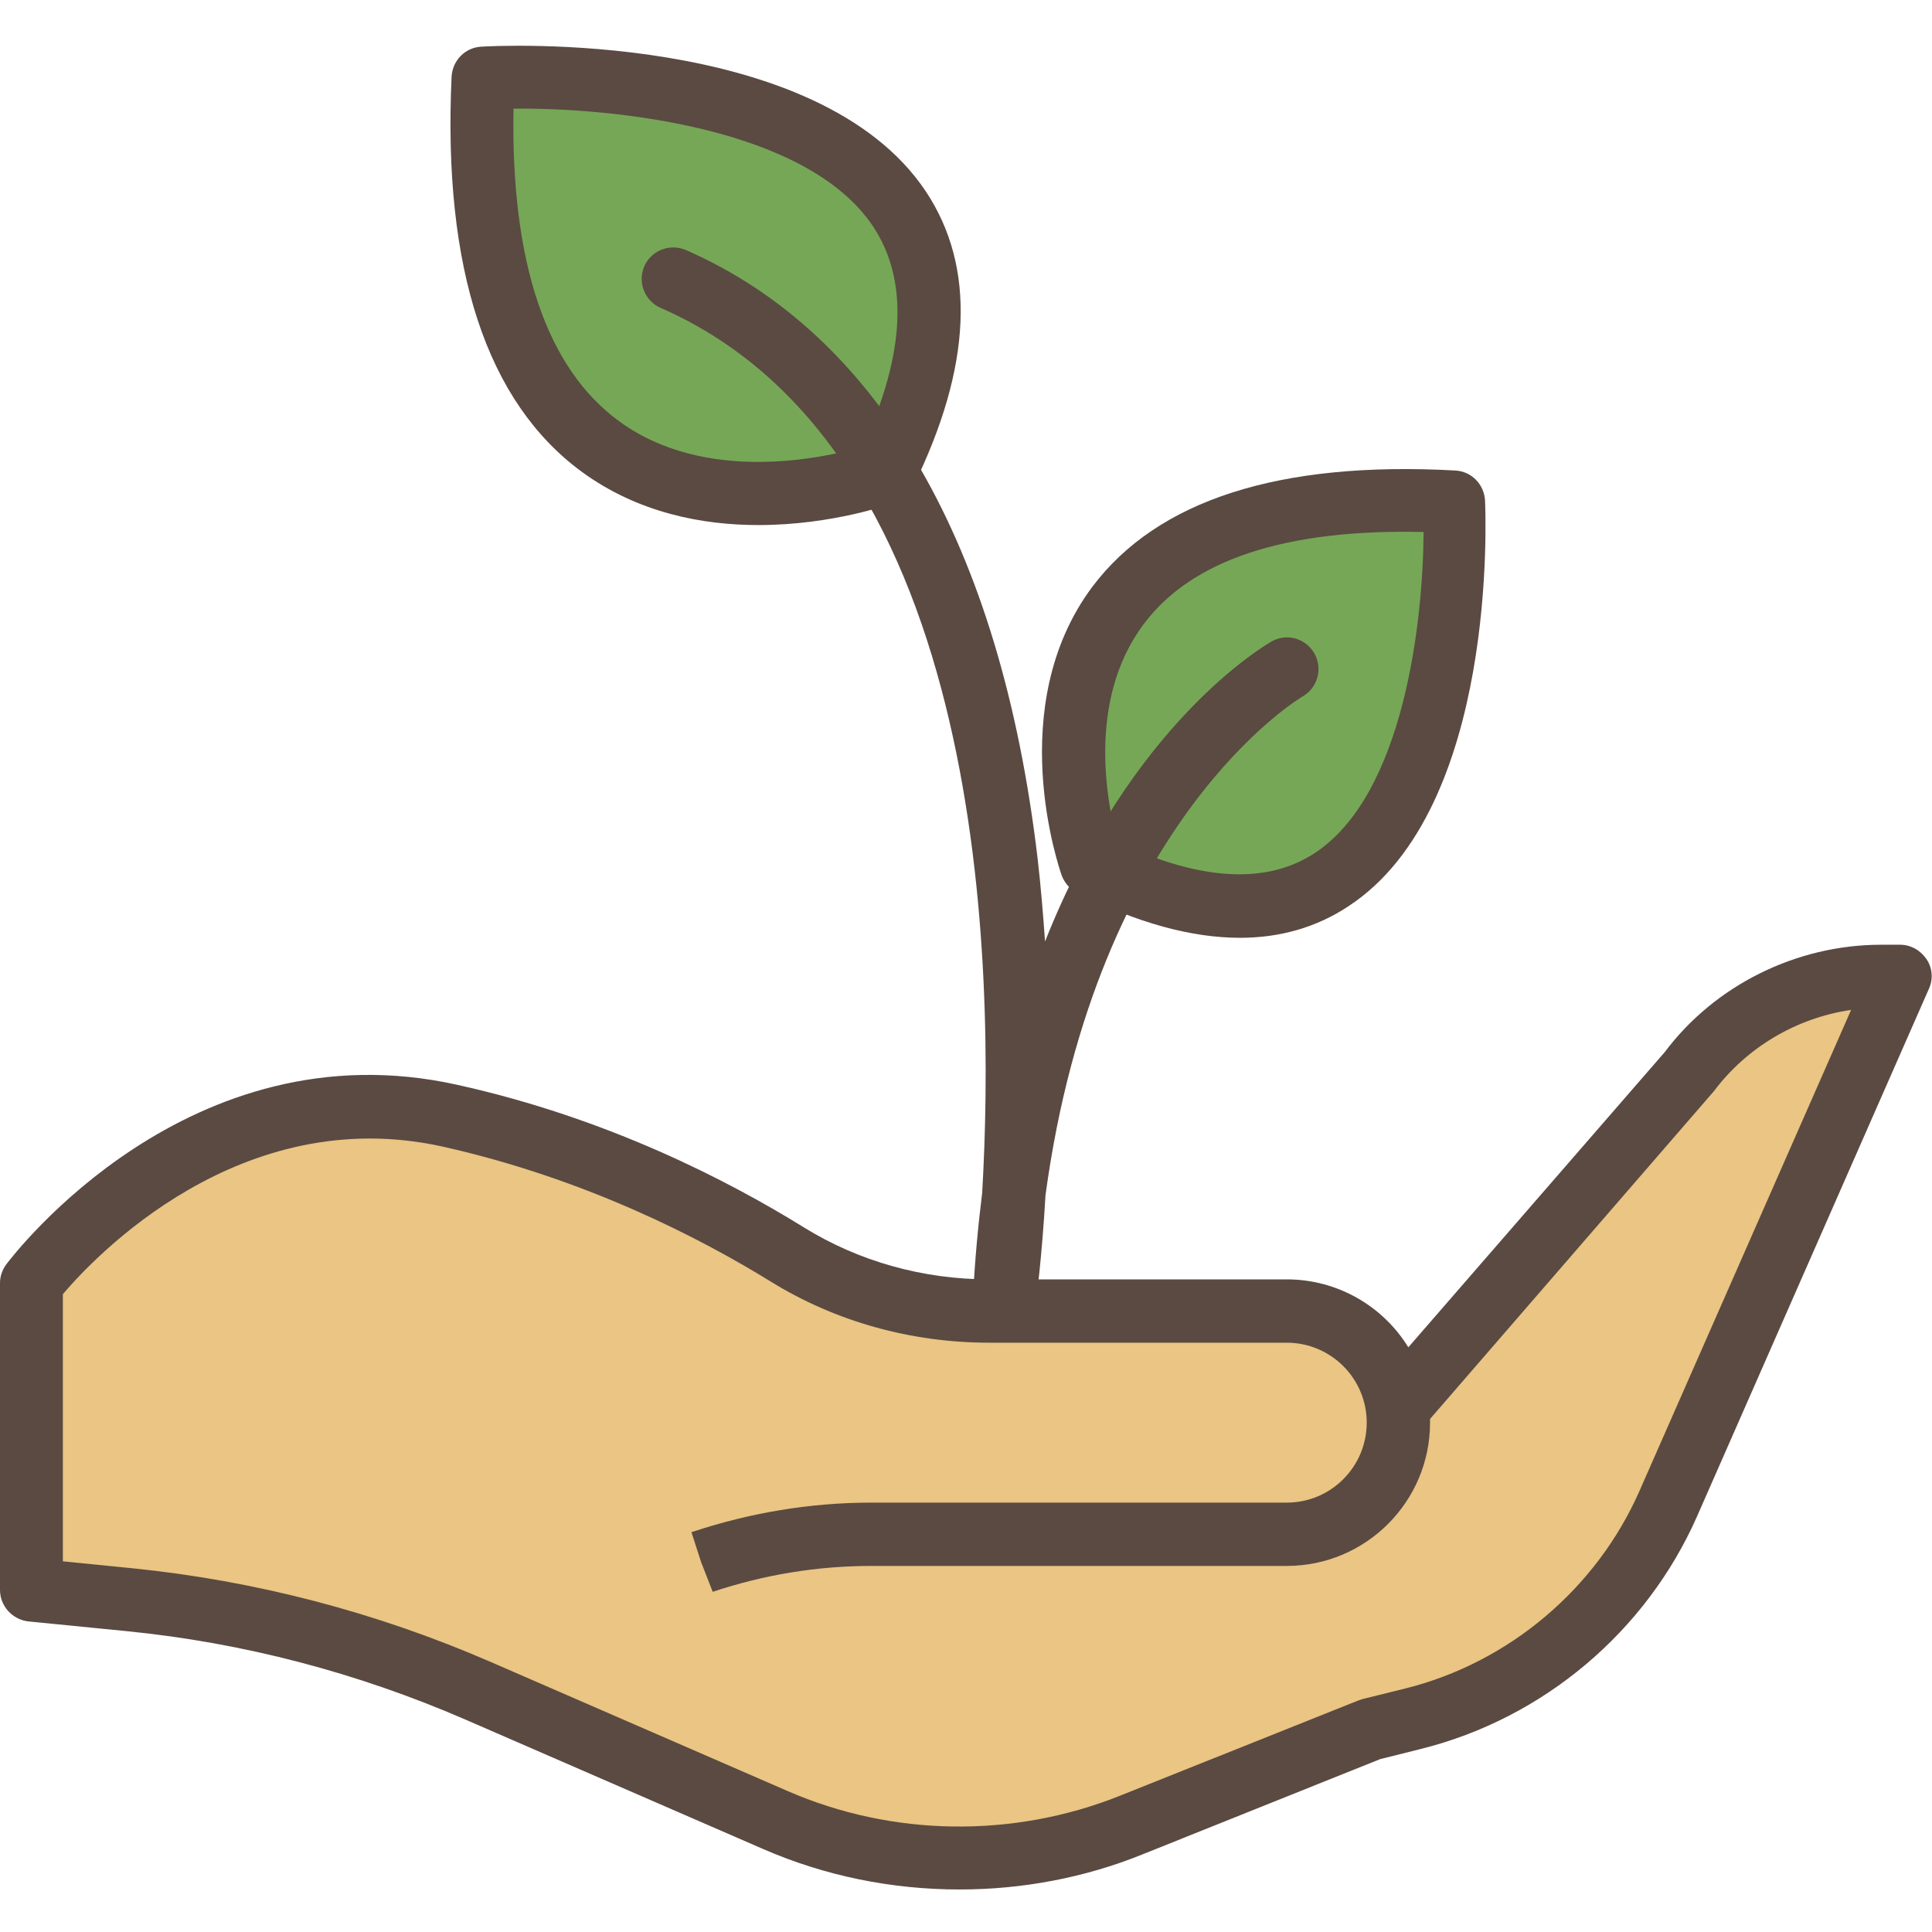
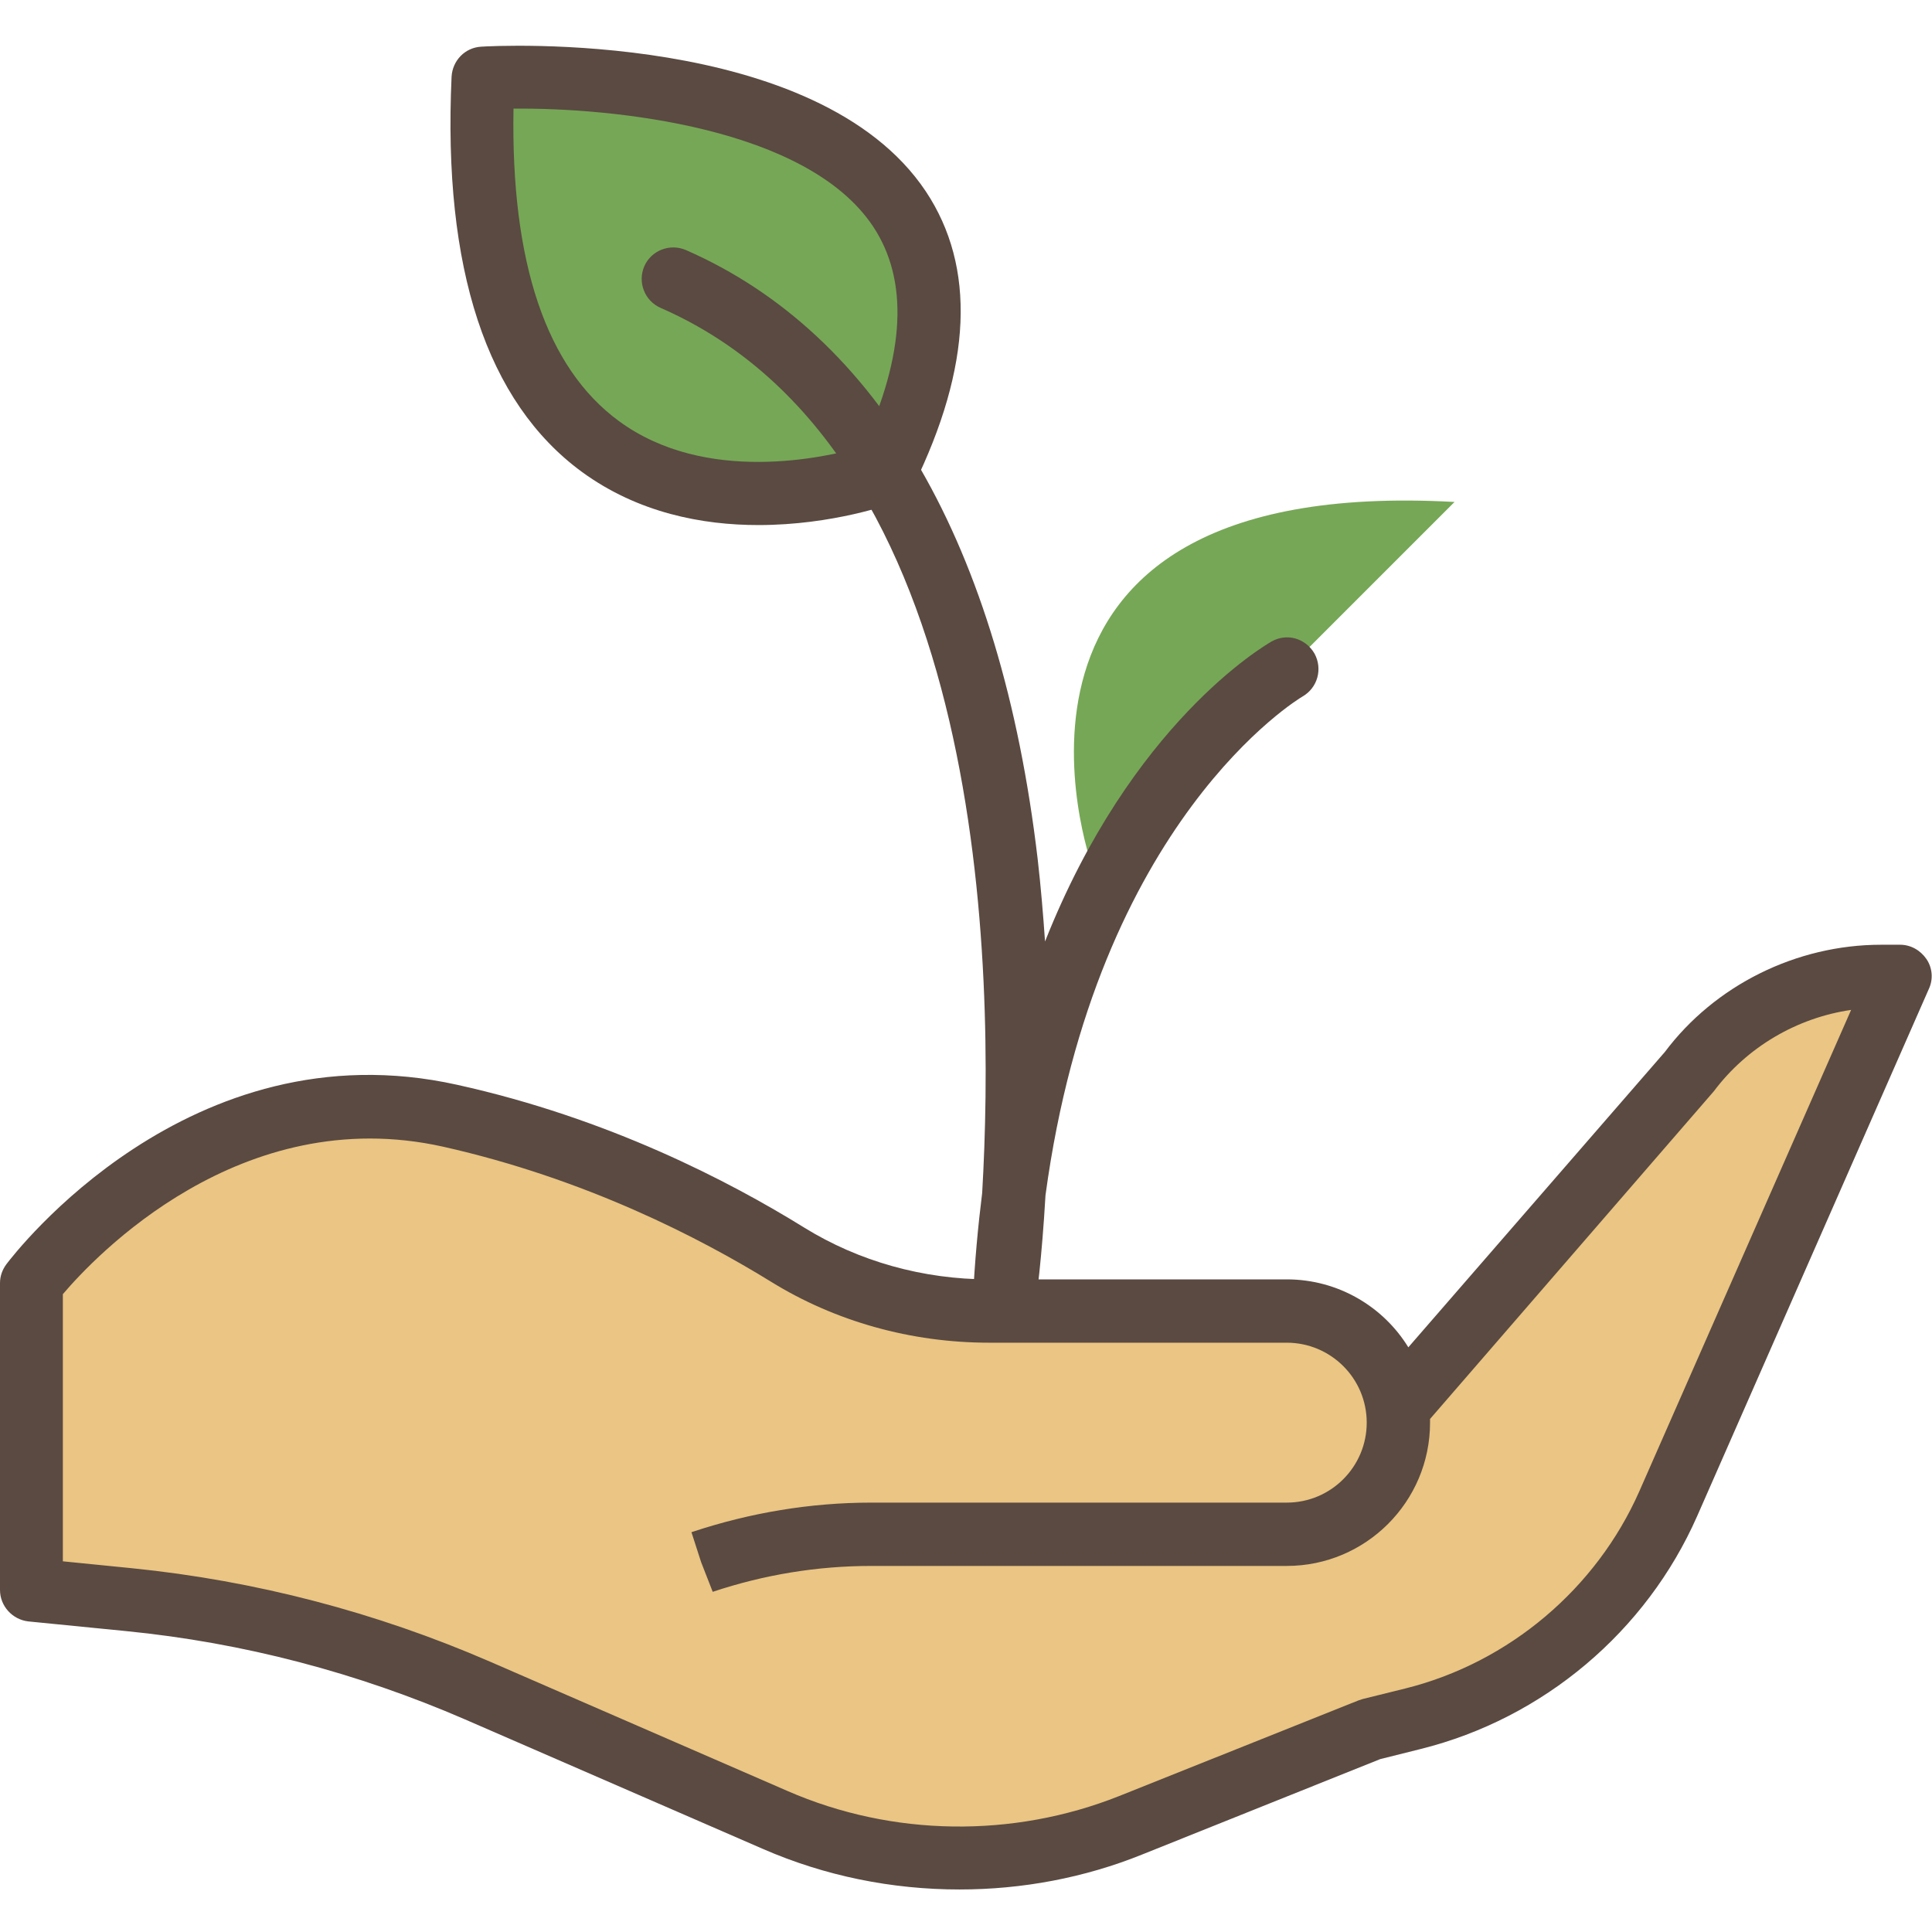
<svg xmlns="http://www.w3.org/2000/svg" id="Layer_1" x="0px" y="0px" viewBox="0 0 418 418" style="enable-background:new 0 0 418 418;" xml:space="preserve">
  <style type="text/css">
	.st0{fill:#EAC583;}
	.st1{fill:#5A4A42;}
	.st2{fill:#76A756;}
</style>
  <path class="st0" d="M151.7,337.9l0.3-0.1c11.8-3.9,24.1-5.9,36.5-5.9h89.9c13.3,0,24.1-10.8,24.1-24.1c0-13.3-10.8-24.1-24.1-24.1  H214c-15.4,0-30.6-4.1-43.6-12.2c-15.8-9.8-41.3-23-73-30C43,229.3,6.8,277.6,6.8,277.6V344l21.2,2.1c26,2.6,51.4,9.2,75.3,19.6  l64.4,28c24.5,10.6,52.2,11.1,77,1.1l51.8-20.7l9.3-2.3c24.6-6.2,45-23.3,55.2-46.5l50.2-114.1H407c-16.4,0-31.8,7.7-41.6,20.8  l-61.8,71.2" />
  <path class="st1" d="M207.6,408.8c-14.6,0-29.1-2.9-42.6-8.8l-64.4-28c-23.3-10.1-48-16.6-73.3-19.1l-21.2-2.1  C2.7,350.4,0,347.5,0,344v-66.4c0-1.5,0.5-2.9,1.4-4.1c1.6-2.1,39.5-51.7,97.5-38.8c32.6,7.2,58.8,20.8,75.1,30.9  c11.8,7.3,25.7,11.2,40,11.2h64.4c11.1,0,20.9,5.9,26.3,14.7l55.5-63.9c10.8-14.4,28.4-23.2,46.8-23.2h4.1c2.3,0,4.4,1.2,5.7,3.1  c1.3,1.9,1.5,4.4,0.5,6.5L367.2,328c-11,25-33.3,43.8-59.8,50.4l-8.8,2.2l-51.4,20.6C234.6,406.3,221.1,408.8,207.6,408.8z   M13.6,337.8l15,1.5c26.7,2.7,52.7,9.5,77.4,20.2l64.4,28c22.7,9.9,48.8,10.2,71.7,1.1l51.8-20.7c0.3-0.1,0.6-0.2,0.9-0.3l9.3-2.3  c22.4-5.6,41.3-21.6,50.6-42.7l45.8-104.1c-11.7,1.7-22.5,8-29.7,17.6L309.4,307c0,0.3,0,0.5,0,0.8c0,17.1-13.9,31-31,31h-89.9  c-11.7,0-23.2,1.9-34.3,5.6l-2.5-6.4l-2.1-6.5l0.3-0.1c12.4-4.1,25.4-6.3,38.6-6.3h89.9c9.6,0,17.3-7.8,17.3-17.3  c0-9.6-7.8-17.3-17.3-17.3H214c-16.9,0-33.3-4.6-47.2-13.2c-15.4-9.5-40.2-22.3-70.9-29.2C52,238.3,20.4,272,13.6,280L13.6,337.8  L13.6,337.8z" />
-   <path class="st2" d="M236.2,187.1c0,0-30.2-84.5,78.5-78.5C314.6,108.6,320.7,229.3,236.2,187.1z" />
-   <path class="st1" d="M268.3,202.9c-10.5,0-22.2-3.2-35.2-9.7c-1.6-0.8-2.8-2.2-3.4-3.8c-0.5-1.5-12.7-36.5,6.6-62.4  c14.1-18.8,40.5-27.3,78.6-25.2c3.5,0.2,6.2,3,6.4,6.5c0.1,2.7,2.9,66.6-29.6,87.8C284.9,200.6,277,202.9,268.3,202.9z M241.8,182.2  c17.9,8.4,32.2,9.2,42.6,2.4c19.3-12.6,23.5-50,23.6-69.5c-29.9-0.7-50.2,6-60.6,20C234.9,151.8,239.7,174.6,241.8,182.2z" />
+   <path class="st2" d="M236.2,187.1c0,0-30.2-84.5,78.5-78.5z" />
  <path class="st2" d="M191.5,102.3c0,0-92.5,34-87-85.4C104.5,16.9,237.1,9,191.5,102.3z" />
  <path class="st1" d="M164.1,113.6c-12.1,0-26-2.6-38.2-11.5C105.3,87,95.8,58.2,97.7,16.6c0.2-3.5,2.9-6.3,6.4-6.5  c2.9-0.2,72.7-3.9,96.2,31.3c10.9,16.4,10,37.9-2.7,63.8c-0.8,1.6-2.1,2.8-3.8,3.4C193,109,180.2,113.6,164.1,113.6z M191.5,102.3  L191.5,102.3L191.5,102.3z M111.1,23.5c-0.6,33.3,7.1,56.1,22.8,67.6c18.8,13.8,44.6,7.9,52.7,5.6c9.3-20.1,10-36.1,2.3-47.7  C174.6,27.5,132.6,23.3,111.1,23.5z" />
  <path class="st1" d="M217.3,288c-0.2,0-0.4,0-0.6,0c-3.6-0.3-6.3-3.5-6.2-7.1c0.4-8,1.1-15.6,2-22.8c2.8-48.2,1.4-160.5-69.6-191.5  c-3.4-1.5-5-5.5-3.5-9c1.5-3.4,5.5-5,9-3.5c41.8,18.3,68.1,63.9,76.1,131.7c0.7,6.1,1.2,12.1,1.6,17.9c18.7-47.2,47.3-63.9,49-64.9  c3.3-1.9,7.4-0.7,9.3,2.6c1.8,3.3,0.7,7.4-2.6,9.3c-0.7,0.4-44.6,26.7-55.6,107.9c-0.8,13.9-2,22.7-2.2,23.5  C223.6,285.6,220.7,288,217.3,288z" />
</svg>